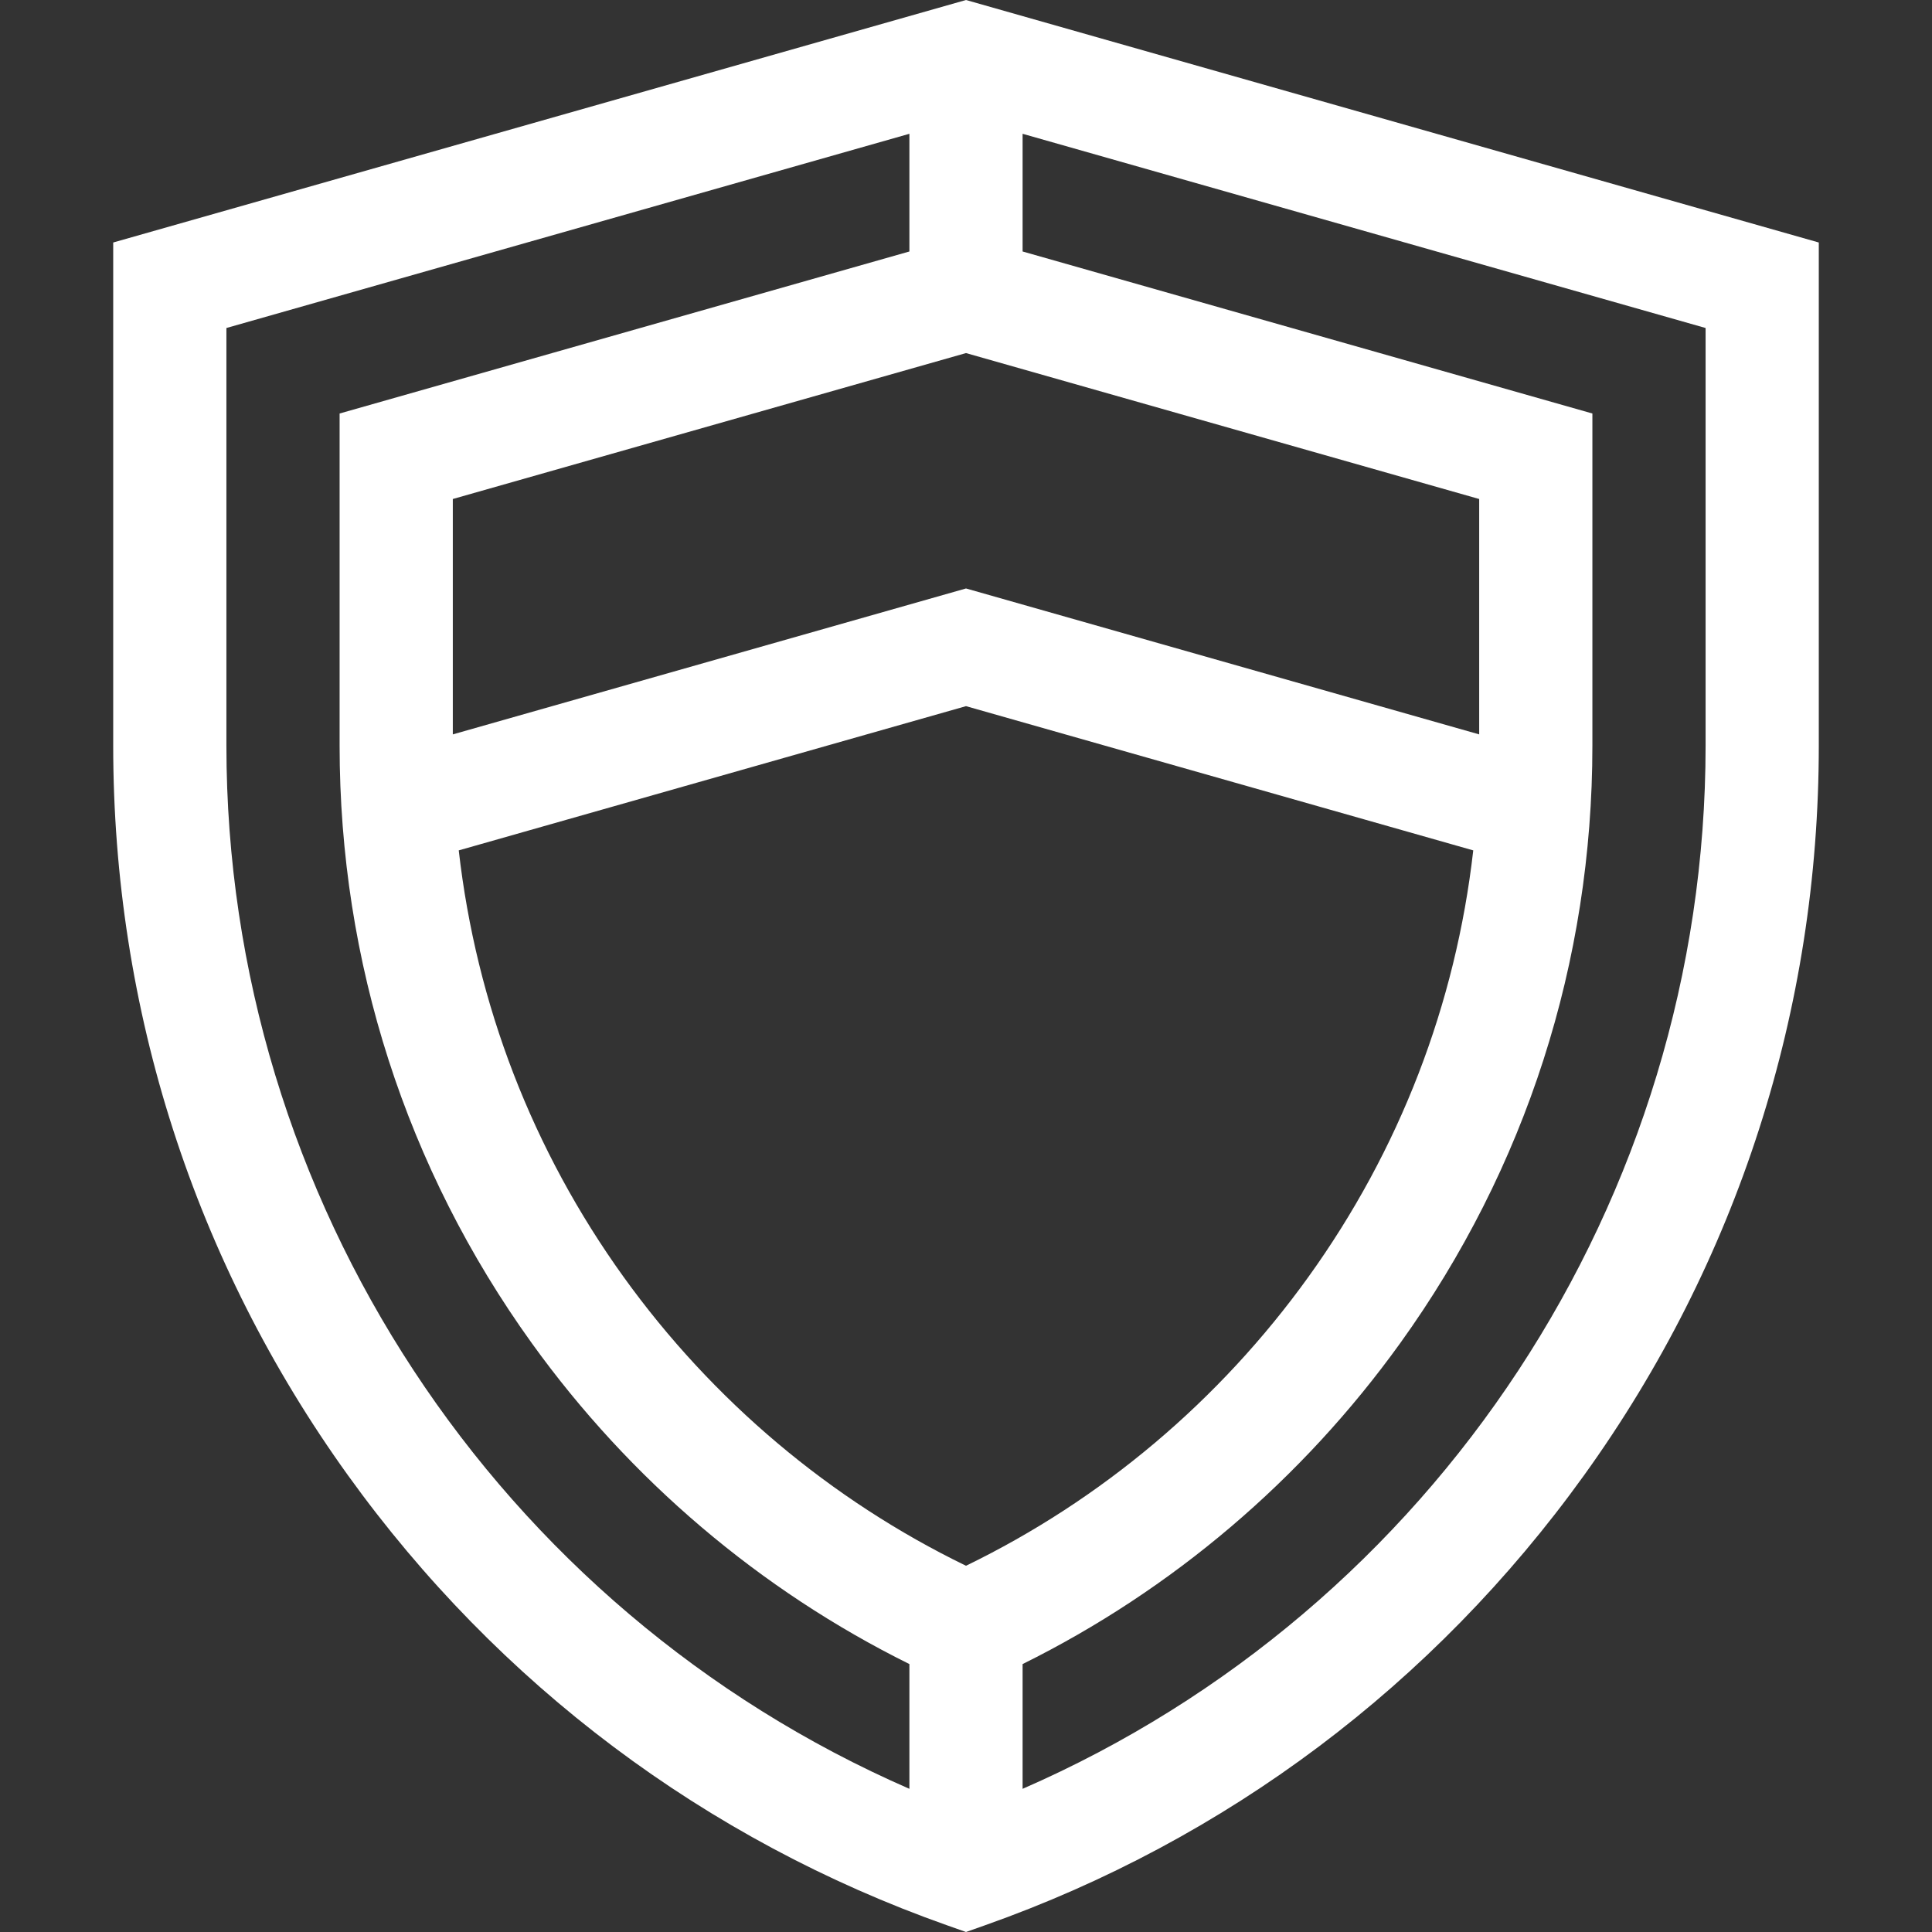
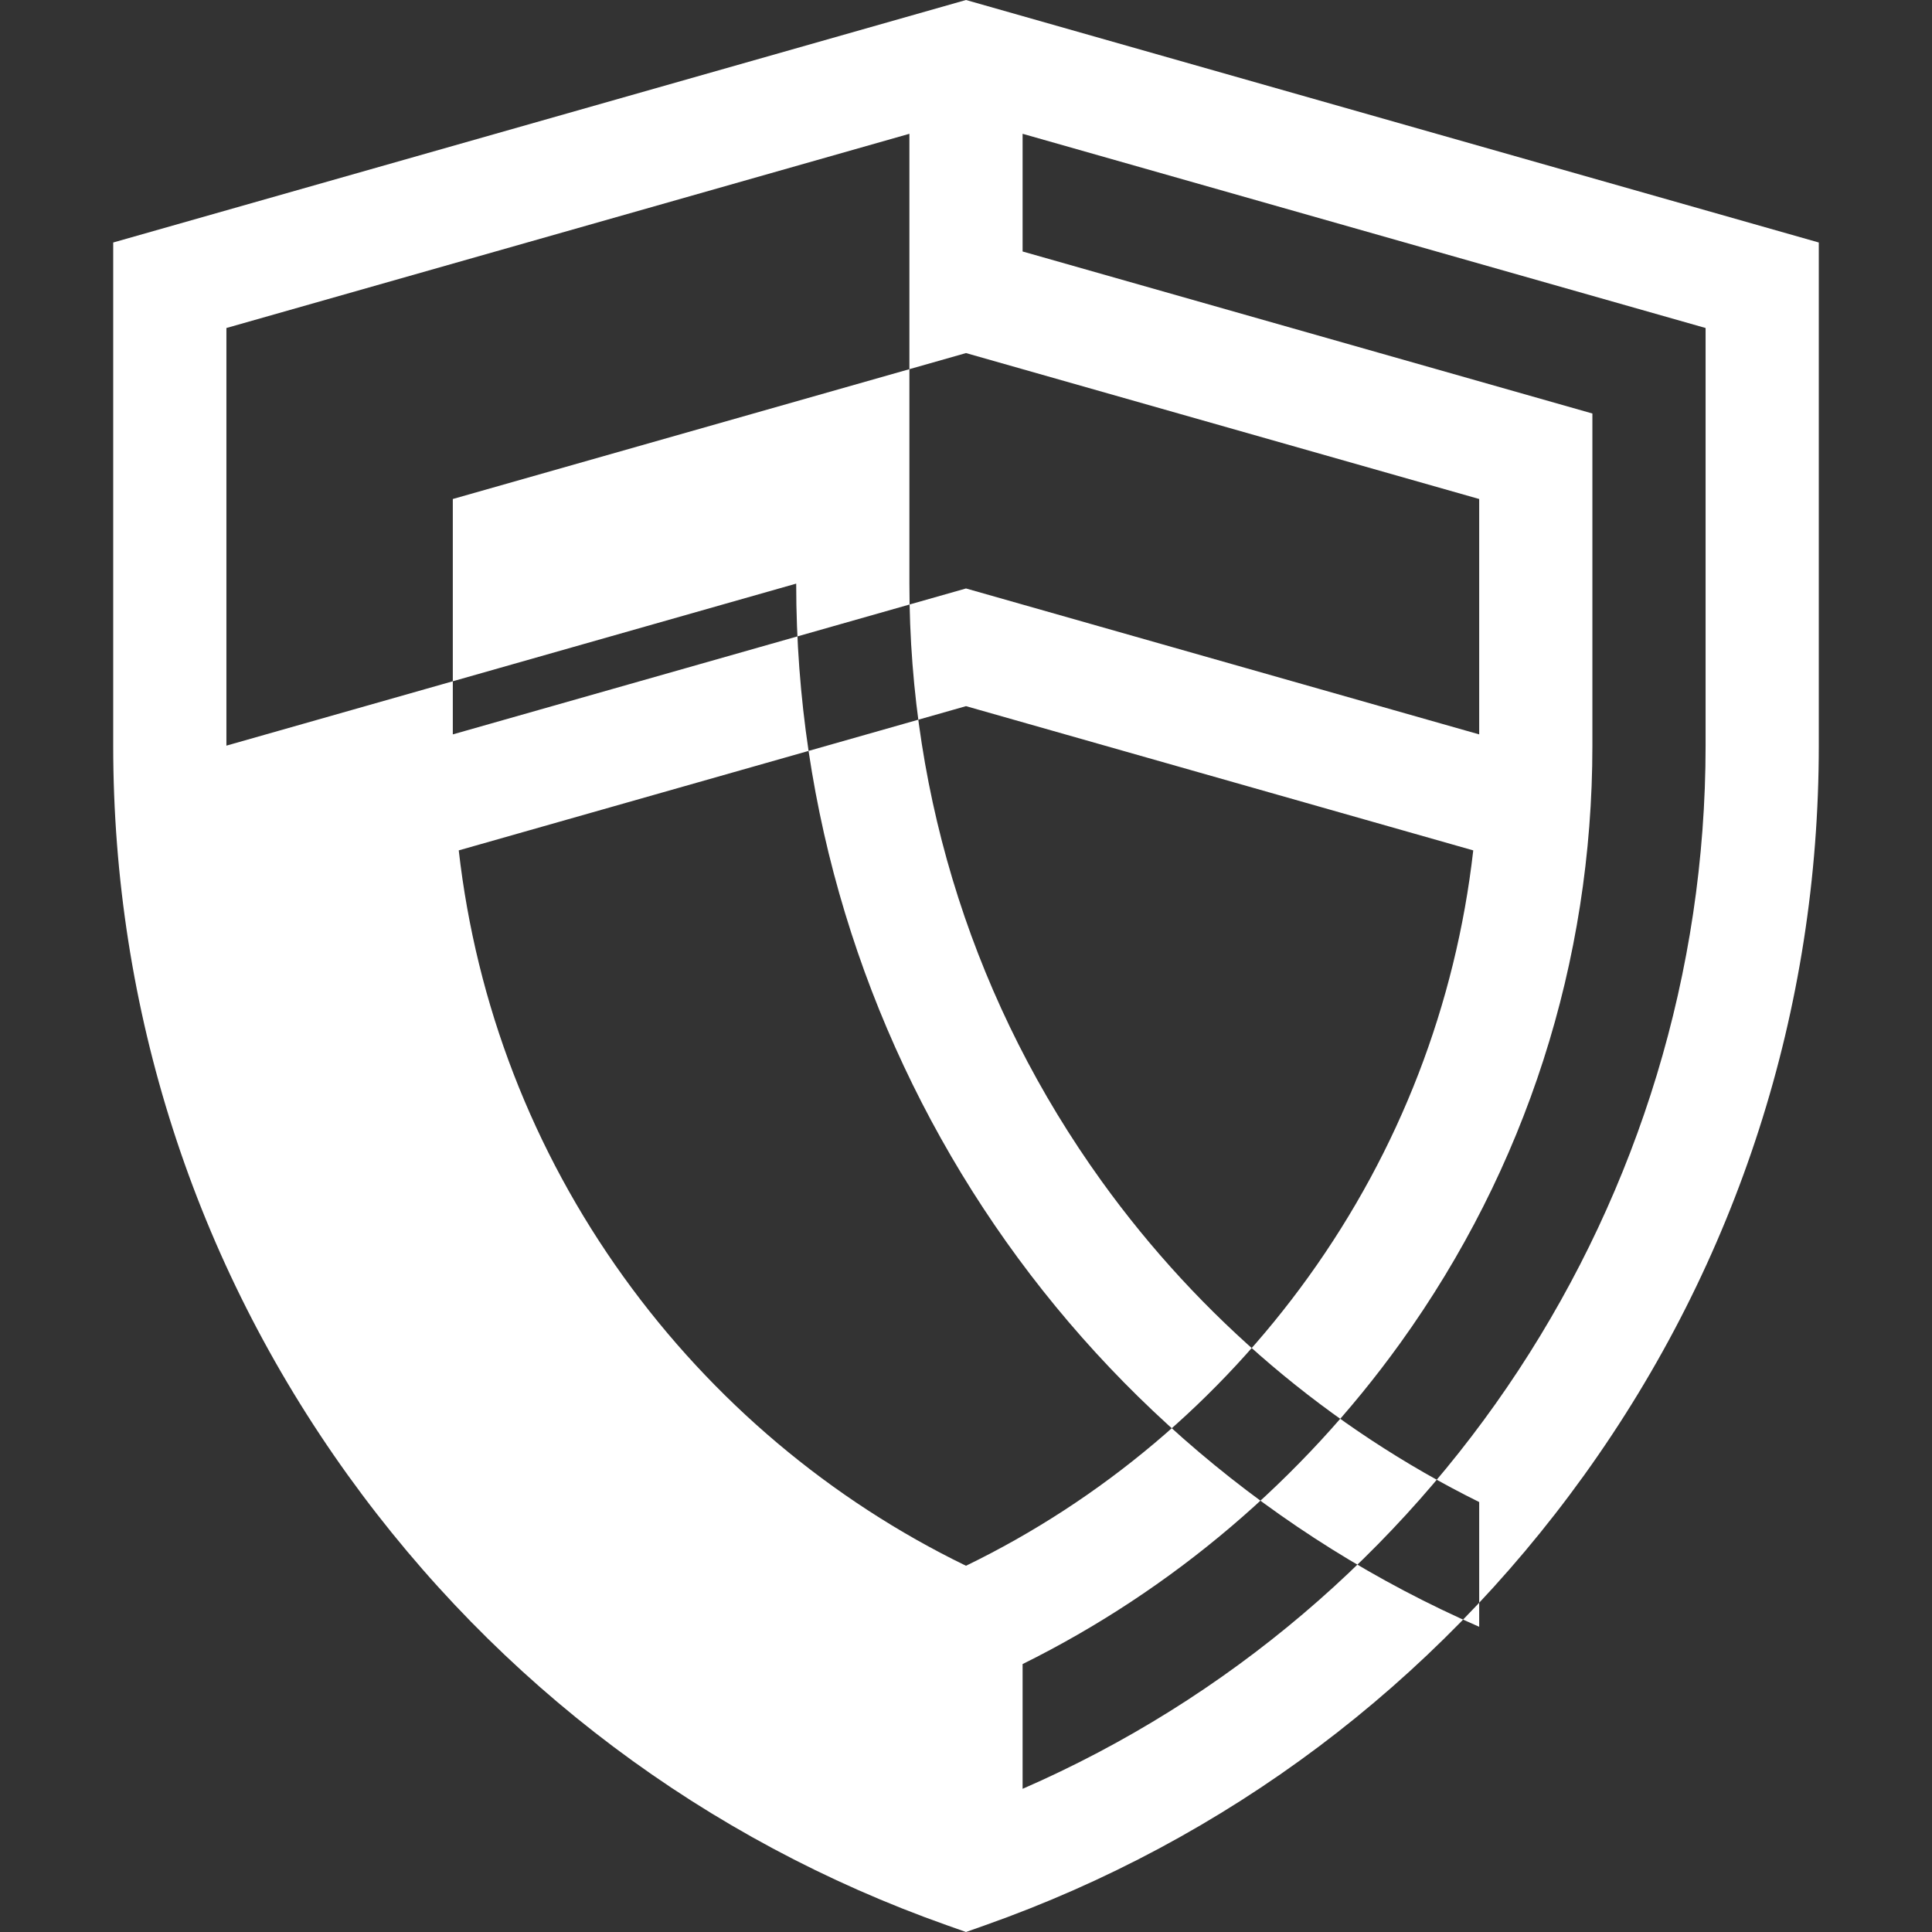
<svg xmlns="http://www.w3.org/2000/svg" id="Capa_1" enable-background="new 0 0 512 512" height="512px" viewBox="0 0 512 512" width="512px">
  <rect x="0" y="0" width="512" height="512" fill="#333333" stroke="none" />
  <g>
    <g>
-       <path d="m256 0-226 64.266v133.337c0 69.929 21.518 136.802 62.226 193.388 39.838 55.377 94.742 96.61 158.775 119.243l4.999 1.766 4.999-1.767c64.033-22.633 118.938-63.866 158.775-119.243 40.708-56.586 62.226-123.459 62.226-193.387v-133.337zm0 414.943c-35.896-17.425-67.159-43.768-90.716-76.512-24.194-33.632-39.068-72.278-43.711-113.07l134.427-38.224 134.427 38.225c-4.642 40.791-19.516 79.438-43.711 113.07-23.557 32.744-54.82 59.087-90.716 76.511zm136-220.322-136-38.674-136 38.674v-62.38l136-38.673 136 38.673zm-332 2.982v-110.679l181-51.469v31.189l-151 42.939v88.02c0 57.276 17.611 112.032 50.932 158.349 26.047 36.205 60.5 65.447 100.068 85.043v33.061c-109.096-47.572-181-156.083-181-276.453zm392 0c0 120.371-71.904 228.882-181 276.453v-33.061c39.568-19.596 74.022-48.838 100.069-85.043 33.32-46.317 50.931-101.073 50.931-158.349v-88.02l-151-42.939v-31.189l181 51.469z" data-original="#000000" class="active-path" data-old_color="#000000" fill="#FFFFFF" />
+       <path d="m256 0-226 64.266v133.337c0 69.929 21.518 136.802 62.226 193.388 39.838 55.377 94.742 96.61 158.775 119.243l4.999 1.766 4.999-1.767c64.033-22.633 118.938-63.866 158.775-119.243 40.708-56.586 62.226-123.459 62.226-193.387v-133.337zm0 414.943c-35.896-17.425-67.159-43.768-90.716-76.512-24.194-33.632-39.068-72.278-43.711-113.07l134.427-38.224 134.427 38.225c-4.642 40.791-19.516 79.438-43.711 113.07-23.557 32.744-54.82 59.087-90.716 76.511zm136-220.322-136-38.674-136 38.674v-62.38l136-38.673 136 38.673zm-332 2.982v-110.679l181-51.469v31.189v88.02c0 57.276 17.611 112.032 50.932 158.349 26.047 36.205 60.5 65.447 100.068 85.043v33.061c-109.096-47.572-181-156.083-181-276.453zm392 0c0 120.371-71.904 228.882-181 276.453v-33.061c39.568-19.596 74.022-48.838 100.069-85.043 33.32-46.317 50.931-101.073 50.931-158.349v-88.02l-151-42.939v-31.189l181 51.469z" data-original="#000000" class="active-path" data-old_color="#000000" fill="#FFFFFF" />
    </g>
  </g>
</svg>